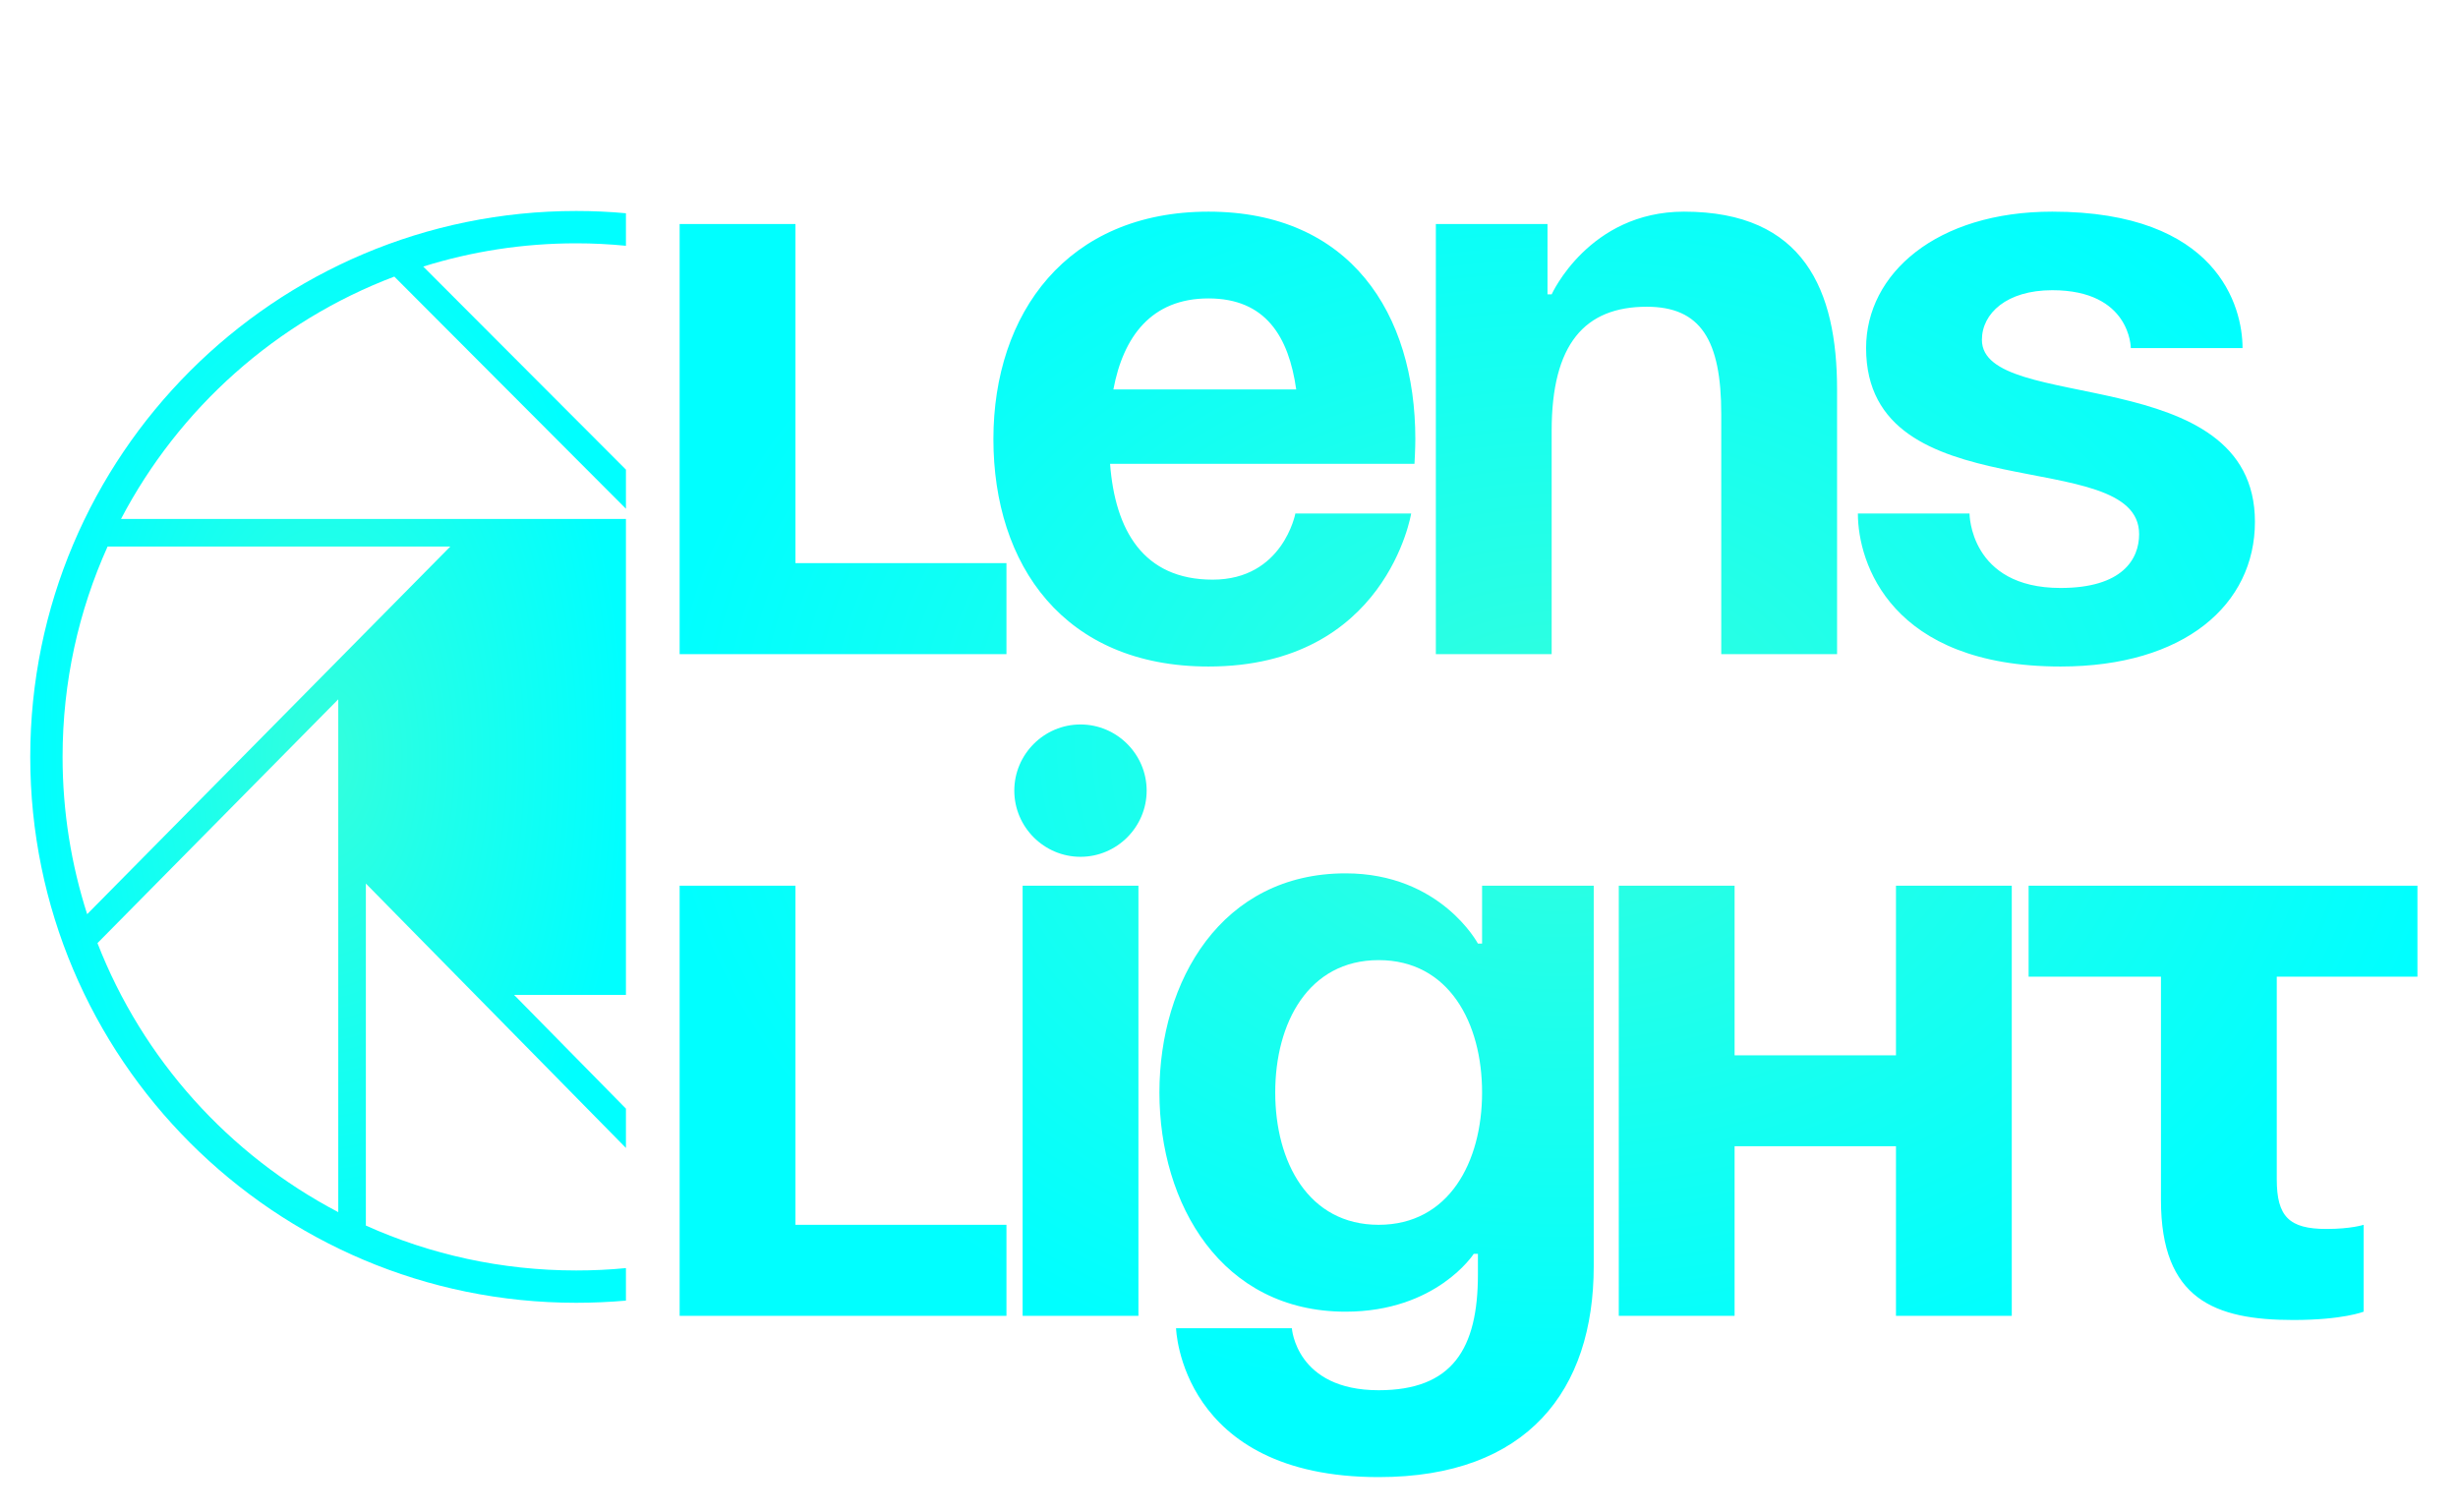
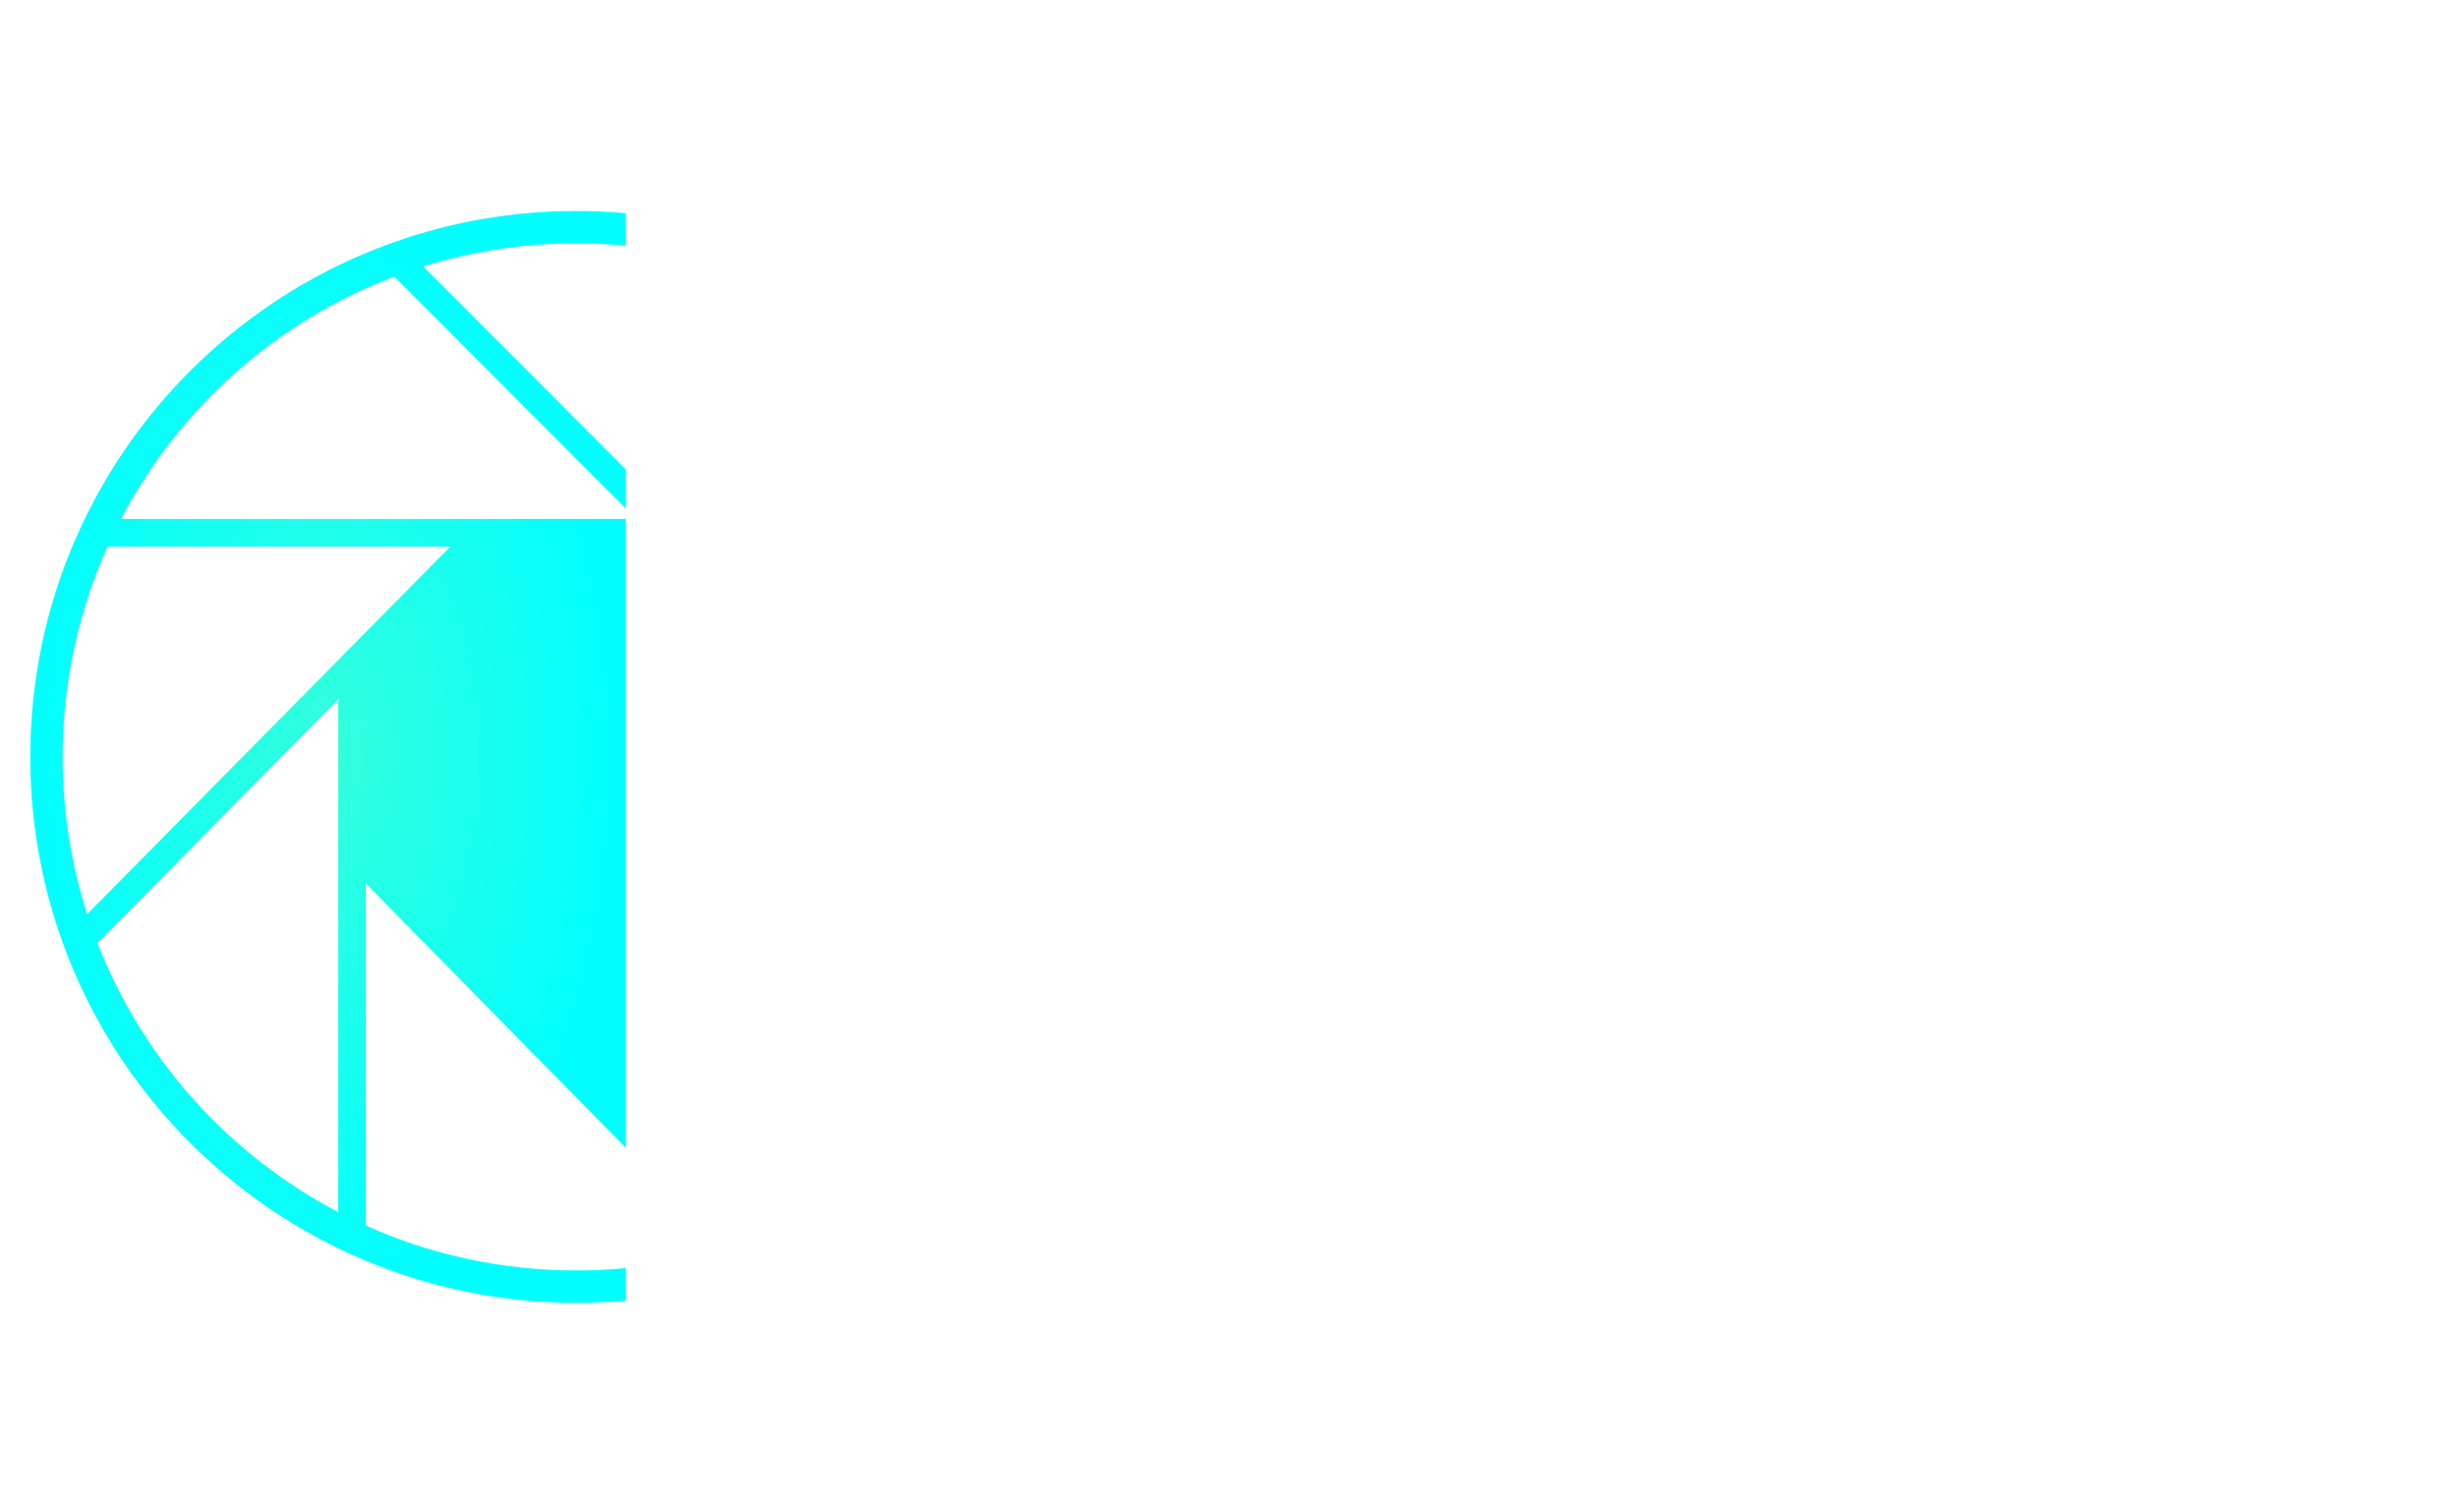
<svg xmlns="http://www.w3.org/2000/svg" width="26" height="16" viewBox="0 0 26 16" fill="none">
-   <path fill-rule="evenodd" clip-rule="evenodd" d="M6.621 2.256C6.448 2.24 6.273 2.232 6.095 2.232C2.906 2.232 0.32 4.818 0.32 8.007C0.32 11.197 2.906 13.782 6.095 13.782C6.273 13.782 6.448 13.774 6.621 13.759V13.415C6.448 13.432 6.273 13.44 6.095 13.44C5.302 13.44 4.549 13.27 3.87 12.965V9.347L6.621 12.144V11.728L5.438 10.525H6.621V5.49H1.28C1.894 4.318 2.922 3.399 4.171 2.926L6.621 5.382V4.968L4.477 2.82C4.988 2.66 5.532 2.574 6.095 2.574C6.273 2.574 6.448 2.583 6.621 2.6V2.256ZM1.138 5.782C0.832 6.461 0.662 7.214 0.662 8.007C0.662 8.588 0.754 9.147 0.922 9.671L4.763 5.782H1.138ZM1.031 9.977C1.509 11.205 2.42 12.216 3.578 12.823V7.398L1.031 9.977Z" fill="url(#paint0_diamond_3537_2144)" />
-   <path d="M10.646 5.957V6.92H7.189V2.37H8.414V5.957H10.646ZM10.508 4.645C10.508 3.315 11.287 2.239 12.783 2.239C14.28 2.239 14.971 3.315 14.971 4.645C14.971 4.75 14.962 4.907 14.962 4.907H11.742C11.795 5.607 12.092 6.132 12.827 6.132C13.571 6.132 13.702 5.432 13.702 5.432H14.927C14.927 5.432 14.665 7.051 12.783 7.051C11.252 7.051 10.508 5.975 10.508 4.645ZM12.783 3.157C12.18 3.157 11.882 3.56 11.777 4.12H13.711C13.632 3.56 13.387 3.157 12.783 3.157ZM15.188 6.92V2.37H16.369V3.114H16.413C16.413 3.114 16.807 2.239 17.813 2.239C19.082 2.239 19.432 3.07 19.432 4.12V6.92H18.207V4.382C18.207 3.595 17.988 3.245 17.419 3.245C16.763 3.245 16.413 3.639 16.413 4.557V6.92H15.188ZM19.652 5.432H20.833C20.833 5.432 20.833 6.22 21.796 6.22C22.452 6.22 22.627 5.914 22.627 5.651C22.627 4.689 19.739 5.432 19.739 3.682C19.739 2.895 20.483 2.239 21.708 2.239C23.458 2.239 23.721 3.245 23.721 3.682H22.539C22.539 3.682 22.539 3.07 21.708 3.07C21.227 3.07 20.964 3.315 20.964 3.595C20.964 4.382 23.852 3.814 23.852 5.52C23.852 6.395 23.108 7.051 21.796 7.051C20.002 7.051 19.652 5.957 19.652 5.432ZM10.646 12.957V13.92H7.189V9.37H8.414V12.957H10.646ZM12.042 9.37V13.92H10.817V9.37H12.042ZM10.729 8.364C10.729 7.979 11.044 7.664 11.429 7.664C11.814 7.664 12.129 7.979 12.129 8.364C12.129 8.749 11.814 9.064 11.429 9.064C11.044 9.064 10.729 8.749 10.729 8.364ZM16.858 9.37V13.395C16.858 14.707 16.158 15.626 14.583 15.626C12.483 15.626 12.44 14.051 12.44 14.051H13.665C13.665 14.051 13.708 14.707 14.583 14.707C15.362 14.707 15.633 14.27 15.633 13.482V13.264H15.589C15.589 13.264 15.196 13.876 14.233 13.876C12.921 13.876 12.264 12.739 12.264 11.557C12.264 10.376 12.921 9.239 14.233 9.239C15.239 9.239 15.633 9.982 15.633 9.982H15.677V9.37H16.858ZM15.677 11.557C15.677 10.822 15.327 10.157 14.583 10.157C13.839 10.157 13.489 10.822 13.489 11.557C13.489 12.292 13.839 12.957 14.583 12.957C15.327 12.957 15.677 12.292 15.677 11.557ZM20.055 13.92V12.126H18.348V13.92H17.123V9.37H18.348V11.164H20.055V9.37H21.28V13.92H20.055ZM21.458 9.37H25.571V10.332H24.083V12.476C24.083 12.87 24.214 13.001 24.608 13.001C24.871 13.001 25.002 12.957 25.002 12.957V13.876C25.002 13.876 24.783 13.964 24.258 13.964C23.427 13.964 22.858 13.745 22.858 12.695V10.332H21.458V9.37Z" fill="url(#paint1_diamond_3537_2144)" />
+   <path fill-rule="evenodd" clip-rule="evenodd" d="M6.621 2.256C6.448 2.24 6.273 2.232 6.095 2.232C2.906 2.232 0.32 4.818 0.32 8.007C0.32 11.197 2.906 13.782 6.095 13.782C6.273 13.782 6.448 13.774 6.621 13.759V13.415C6.448 13.432 6.273 13.44 6.095 13.44C5.302 13.44 4.549 13.27 3.87 12.965V9.347L6.621 12.144V11.728H6.621V5.49H1.28C1.894 4.318 2.922 3.399 4.171 2.926L6.621 5.382V4.968L4.477 2.82C4.988 2.66 5.532 2.574 6.095 2.574C6.273 2.574 6.448 2.583 6.621 2.6V2.256ZM1.138 5.782C0.832 6.461 0.662 7.214 0.662 8.007C0.662 8.588 0.754 9.147 0.922 9.671L4.763 5.782H1.138ZM1.031 9.977C1.509 11.205 2.42 12.216 3.578 12.823V7.398L1.031 9.977Z" fill="url(#paint0_diamond_3537_2144)" />
  <defs>
    <radialGradient id="paint0_diamond_3537_2144" cx="0" cy="0" r="1" gradientUnits="userSpaceOnUse" gradientTransform="translate(3.471 8.007) rotate(90) scale(5.775 3.15)">
      <stop stop-color="#33FFDD" />
      <stop offset="1" stop-color="#00FFFF" />
    </radialGradient>
    <radialGradient id="paint1_diamond_3537_2144" cx="0" cy="0" r="1" gradientUnits="userSpaceOnUse" gradientTransform="translate(16.471 7.92) rotate(90) scale(7 9.5)">
      <stop stop-color="#33FFDD" />
      <stop offset="1" stop-color="#00FFFF" />
    </radialGradient>
  </defs>
</svg>